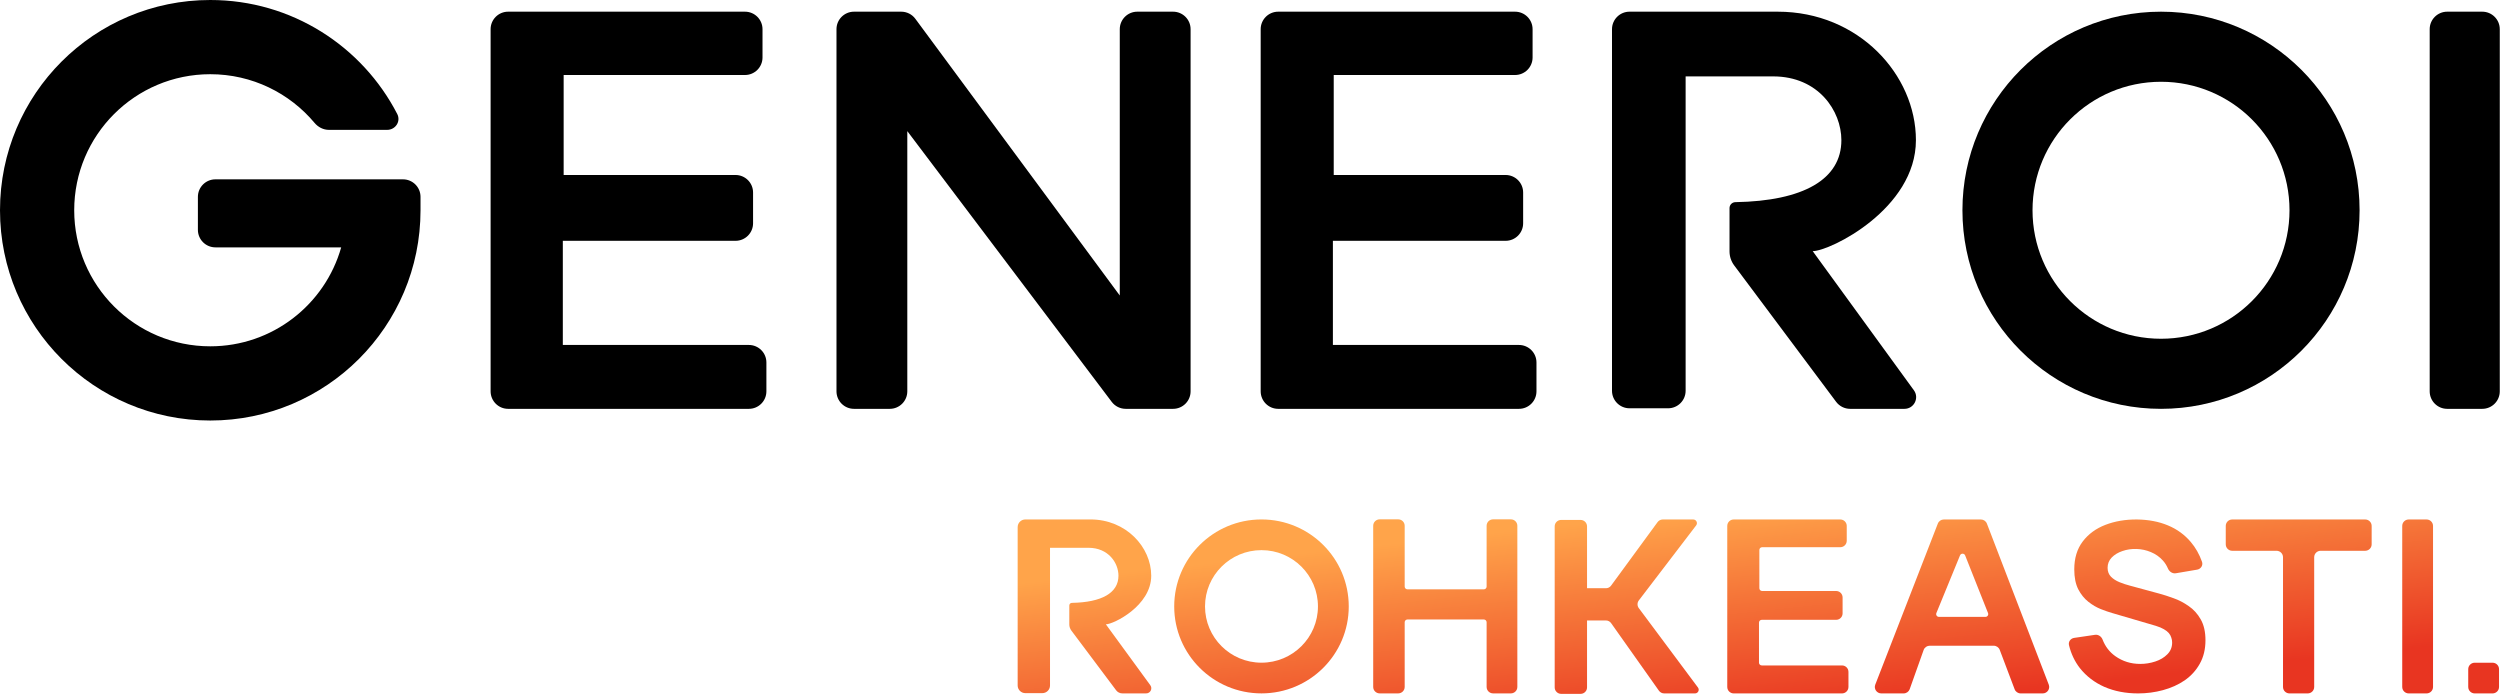
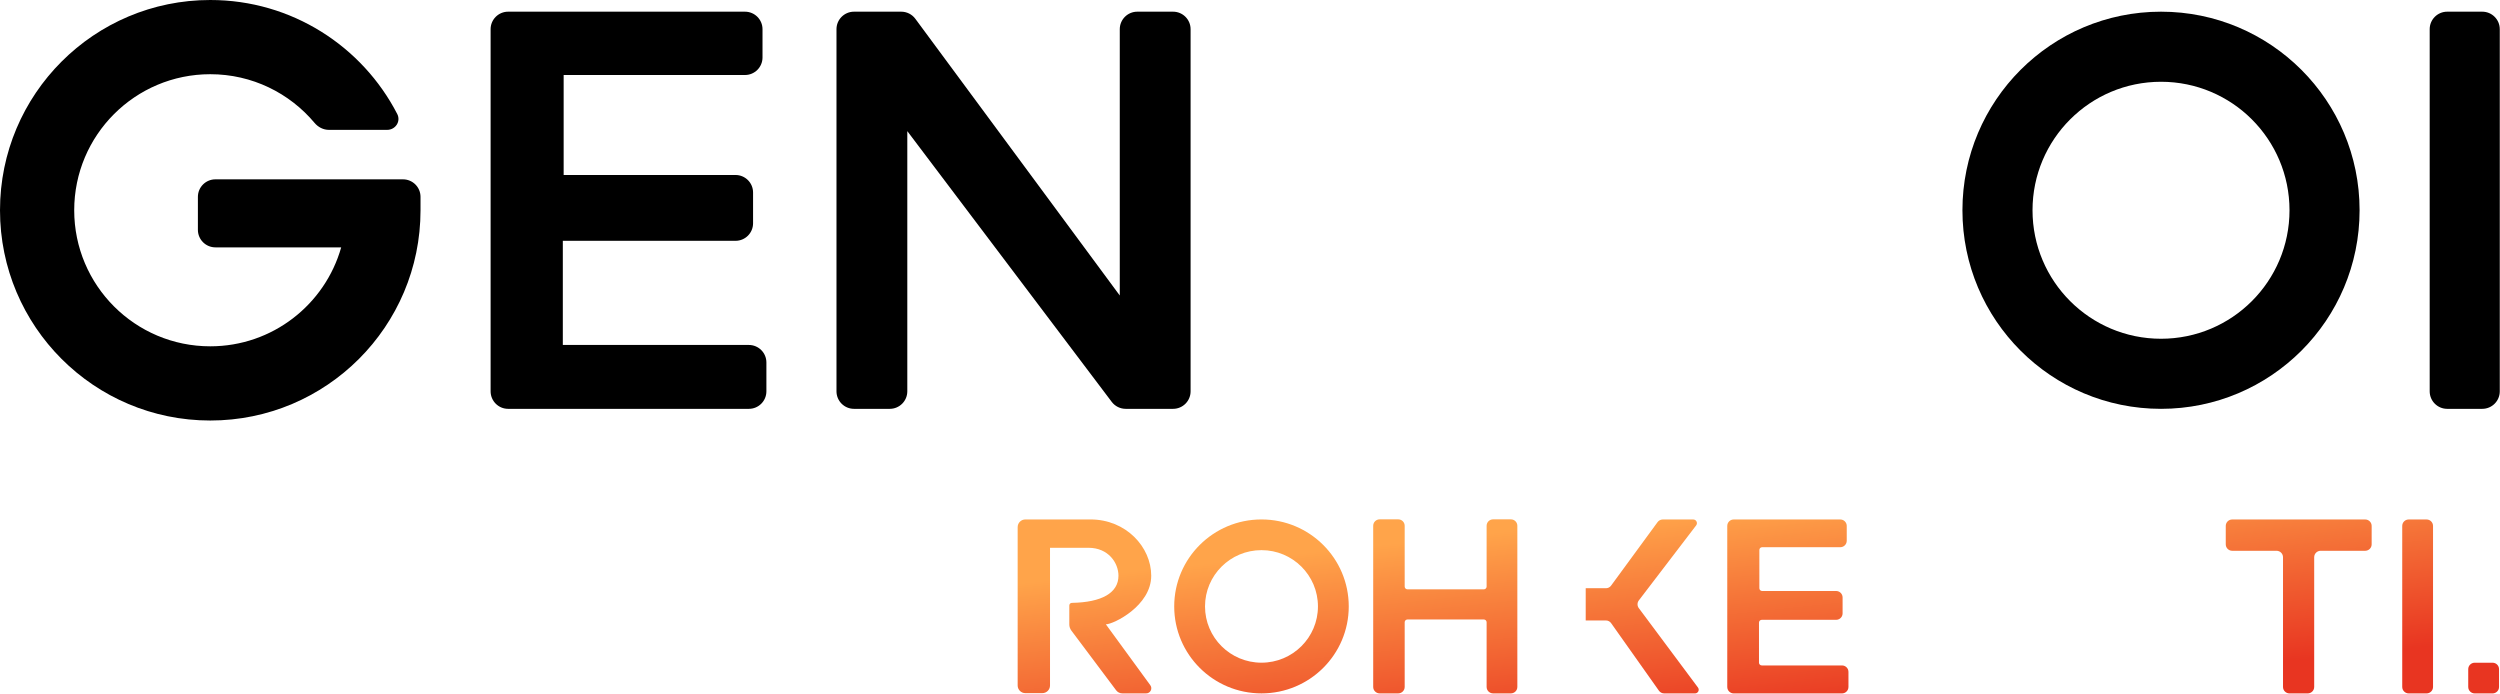
<svg xmlns="http://www.w3.org/2000/svg" width="1189" height="330" viewBox="0 0 1189 330" fill="none">
-   <path d="M751.718 247.275C753.417 247.275 754.795 248.648 754.795 250.341V326.934C754.795 328.627 753.417 330 751.718 330H742.488C740.789 330 739.412 328.627 739.412 326.934V250.341C739.412 248.648 740.789 247.275 742.488 247.275H751.718Z" fill="url(#paint0_linear_58_177)" />
  <path d="M791.489 329.785C790.505 329.785 789.58 329.315 789.001 328.522L766.241 296.359C765.679 295.565 764.766 295.092 763.792 295.092H754.165V279.763H763.799C764.756 279.763 765.655 279.307 766.22 278.535L788.317 248.356C788.893 247.543 789.83 247.06 790.829 247.06H805.293C806.737 247.06 807.565 248.699 806.706 249.855L779.414 285.571C778.599 286.668 778.609 288.17 779.44 289.255L807.544 326.971C808.426 328.124 807.601 329.785 806.146 329.785H791.489Z" fill="url(#paint1_linear_58_177)" />
  <path d="M875.235 247.06C876.934 247.06 878.311 248.433 878.311 250.126V257.184C878.311 258.877 876.934 260.25 875.235 260.25H838.067C837.339 260.25 836.749 260.838 836.749 261.564V279.762C836.749 280.487 837.339 281.076 838.067 281.076H873.261C874.96 281.076 876.338 282.448 876.338 284.141V291.72C876.338 293.413 874.96 294.786 873.261 294.786H837.893C837.165 294.786 836.575 295.374 836.575 296.1V315.166C836.575 315.891 837.165 316.48 837.893 316.48H876.048C877.747 316.48 879.124 317.852 879.124 319.545V326.719C879.124 328.412 877.747 329.785 876.048 329.785H824.559C822.86 329.785 821.483 328.412 821.483 326.719V250.126C821.483 248.433 822.86 247.06 824.559 247.06H875.235Z" fill="url(#paint2_linear_58_177)" />
-   <path d="M894.746 329.785C892.584 329.785 891.096 327.621 891.877 325.612L921.631 249.019C922.09 247.838 923.229 247.06 924.5 247.06H942.095C943.37 247.06 944.512 247.844 944.968 249.03L974.393 325.623C975.164 327.63 973.677 329.785 971.52 329.785H961.032C959.759 329.785 958.618 329.004 958.161 327.82L951.071 309.069C950.614 307.885 949.473 307.104 948.2 307.104H917.777C916.515 307.104 915.381 307.872 914.917 309.042L908.223 327.847C907.759 329.017 906.625 329.785 905.363 329.785H894.746ZM944.286 293.386C945.216 293.386 945.854 292.451 945.512 291.589L934.627 264.163C934.19 263.062 932.629 263.053 932.18 264.149L920.939 291.575C920.585 292.44 921.223 293.386 922.159 293.386H944.286Z" fill="url(#paint3_linear_58_177)" />
-   <path d="M1016.89 329.785C1010.98 329.785 1005.64 328.754 1000.87 326.692C996.146 324.594 992.249 321.612 989.183 317.746C986.736 314.594 985.012 310.96 984.011 306.847C983.61 305.198 984.788 303.629 986.472 303.381L996.378 301.921C997.952 301.689 999.417 302.704 999.987 304.184C1001.25 307.472 1003.27 310.097 1006.03 312.058C1009.5 314.525 1013.45 315.758 1017.89 315.758C1020.36 315.758 1022.76 315.372 1025.09 314.599C1027.42 313.826 1029.32 312.684 1030.8 311.175C1032.31 309.665 1033.07 307.806 1033.07 305.597C1033.07 304.787 1032.94 304.014 1032.68 303.278C1032.46 302.505 1032.07 301.787 1031.52 301.124C1030.96 300.462 1030.17 299.836 1029.14 299.247C1028.14 298.658 1026.86 298.124 1025.31 297.645L1004.59 291.571C1003.04 291.129 1001.23 290.503 999.157 289.693C997.125 288.883 995.149 287.724 993.228 286.214C991.307 284.705 989.7 282.717 988.407 280.25C987.151 277.747 986.523 274.599 986.523 270.807C986.523 265.469 987.872 261.033 990.568 257.498C993.265 253.964 996.867 251.332 1001.37 249.602C1005.88 247.871 1010.87 247.025 1016.33 247.061C1021.84 247.135 1026.75 248.074 1031.07 249.878C1035.4 251.682 1039.02 254.314 1041.94 257.775C1044.21 260.439 1045.99 263.572 1047.27 267.174C1047.88 268.866 1046.73 270.624 1044.95 270.925L1034.83 272.641C1033.22 272.913 1031.71 271.867 1031.07 270.371C1030.47 268.961 1029.68 267.707 1028.69 266.61C1027.1 264.843 1025.2 263.499 1022.98 262.579C1020.8 261.659 1018.51 261.162 1016.11 261.088C1013.75 261.014 1011.51 261.346 1009.41 262.082C1007.34 262.781 1005.64 263.812 1004.31 265.174C1003.02 266.537 1002.37 268.156 1002.37 270.034C1002.37 271.764 1002.91 273.182 1003.98 274.286C1005.05 275.354 1006.4 276.219 1008.02 276.882C1009.65 277.544 1011.31 278.096 1013.01 278.538L1026.86 282.293C1028.93 282.846 1031.22 283.582 1033.73 284.502C1036.25 285.386 1038.65 286.638 1040.94 288.257C1043.27 289.841 1045.17 291.939 1046.65 294.553C1048.16 297.167 1048.92 300.48 1048.92 304.493C1048.92 308.763 1048.01 312.5 1046.2 315.703C1044.43 318.869 1042.03 321.501 1039 323.6C1035.97 325.662 1032.53 327.208 1028.69 328.239C1024.89 329.269 1020.95 329.785 1016.89 329.785Z" fill="url(#paint4_linear_58_177)" />
  <path d="M1154.07 247.06C1155.77 247.06 1157.15 248.433 1157.15 250.126V326.719C1157.15 328.412 1155.77 329.785 1154.07 329.785H1145.58C1143.88 329.785 1142.5 328.412 1142.5 326.719V250.126C1142.5 248.433 1143.88 247.06 1145.58 247.06H1154.07Z" fill="url(#paint5_linear_58_177)" />
  <path d="M1185.46 315.188C1187.16 315.188 1188.54 316.56 1188.54 318.254V326.719C1188.54 328.412 1187.16 329.785 1185.46 329.785H1176.97C1175.27 329.785 1173.89 328.412 1173.89 326.719V318.254C1173.89 316.56 1175.27 315.188 1176.97 315.188H1185.46Z" fill="url(#paint6_linear_58_177)" />
  <path d="M1088.87 329.785C1087.17 329.785 1085.8 328.413 1085.8 326.72V265.016C1085.8 263.323 1084.42 261.951 1082.72 261.951H1061.64C1059.94 261.951 1058.57 260.578 1058.57 258.885V250.126C1058.57 248.433 1059.94 247.06 1061.64 247.06H1124.88C1126.58 247.06 1127.96 248.433 1127.96 250.126V258.885C1127.96 260.578 1126.58 261.951 1124.88 261.951H1103.7C1102 261.951 1100.63 263.323 1100.63 265.016V326.72C1100.63 328.413 1099.25 329.785 1097.55 329.785H1088.87Z" fill="url(#paint7_linear_58_177)" />
  <path fill-rule="evenodd" clip-rule="evenodd" d="M599.961 261.647C585.129 261.647 573.105 273.629 573.105 288.411C573.105 303.192 585.129 315.175 599.961 315.175C614.793 315.175 626.817 303.192 626.817 288.411C626.817 273.629 614.793 261.647 599.961 261.647ZM558.457 288.411C558.457 265.567 577.039 247.048 599.961 247.048C622.883 247.048 641.465 265.567 641.465 288.411C641.465 311.255 622.883 329.773 599.961 329.773C577.039 329.773 558.457 311.255 558.457 288.411Z" fill="url(#paint8_linear_58_177)" />
  <path d="M487.662 329.658C485.64 329.658 484 328.024 484 326.008V250.698C484 248.682 485.64 247.048 487.662 247.048H518.648C535.536 247.048 547.521 260.172 547.521 273.812C547.521 288.152 529.544 296.927 525.948 296.927L547.099 325.909C548.272 327.517 547.119 329.773 545.124 329.773H533.776C532.621 329.773 531.534 329.23 530.842 328.308L509.535 299.895C508.905 299.054 508.564 298.032 508.564 296.982V287.95C508.564 287.278 509.112 286.734 509.786 286.723C524.007 286.481 531.941 281.979 531.941 273.812C531.941 267.719 527.147 260.527 517.679 260.527H499.388V326.008C499.388 328.024 497.748 329.658 495.726 329.658H487.662Z" fill="url(#paint9_linear_58_177)" />
  <path d="M710.111 329.773C708.412 329.773 707.035 328.401 707.035 326.708V295.938C707.035 295.213 706.444 294.625 705.716 294.625H669.386C668.657 294.625 668.067 295.213 668.067 295.938V326.708C668.067 328.401 666.69 329.773 664.991 329.773H656.169C654.47 329.773 653.093 328.401 653.093 326.708V250.066C653.093 248.373 654.47 247 656.169 247H664.991C666.69 247 668.067 248.373 668.067 250.066V278.972C668.067 279.698 668.657 280.286 669.386 280.286H705.716C706.444 280.286 707.035 279.698 707.035 278.972V250.066C707.035 248.373 708.412 247 710.111 247H718.571C720.27 247 721.648 248.373 721.648 250.066V326.708C721.648 328.401 720.27 329.773 718.571 329.773H710.111Z" fill="url(#paint10_linear_58_177)" />
  <path d="M100 35.294C64.264 35.294 35.294 64.264 35.294 100C35.294 135.736 64.264 164.706 100 164.706C129.618 164.706 154.589 144.806 162.27 117.647H102.451C97.849 117.647 94.118 113.916 94.118 109.314V93.627C94.118 89.025 97.849 85.294 102.451 85.294H191.667C196.269 85.294 200 89.025 200 93.627V100C200 155.228 155.228 200 100 200C44.772 200 0 155.228 0 100C0 44.772 44.772 0 100 0C138.732 0 172.321 22.02 188.931 54.224C190.746 57.743 188.075 61.765 184.116 61.765H156.428C153.774 61.765 151.305 60.477 149.6 58.444C137.73 44.292 119.916 35.294 100 35.294Z" fill="black" />
  <path d="M354.316 5.556C358.919 5.556 362.65 9.287 362.65 13.889V27.339C362.65 31.941 358.919 35.672 354.316 35.672H268.073V83.225H349.825C354.428 83.225 358.159 86.956 358.159 91.558V106.197C358.159 110.799 354.428 114.53 349.825 114.53H267.677V164.064H356.166C360.768 164.064 364.499 167.795 364.499 172.397V186.111C364.499 190.713 360.768 194.444 356.166 194.444H241.667C237.064 194.444 233.333 190.713 233.333 186.111V13.889C233.333 9.287 237.064 5.556 241.667 5.556H354.316Z" fill="black" />
  <path d="M557.914 5.556C562.516 5.556 566.247 9.287 566.247 13.889V186.111C566.247 190.713 562.516 194.444 557.914 194.444H535.393C532.78 194.444 530.317 193.218 528.743 191.133L431.515 62.362V186.111C431.515 190.713 427.784 194.444 423.182 194.444H406.165C401.563 194.444 397.832 190.713 397.832 186.111V13.889C397.832 9.287 401.563 5.556 406.166 5.556H428.632C431.276 5.556 433.763 6.81 435.334 8.937L532.564 140.544V13.889C532.564 9.287 536.295 5.556 540.897 5.556H557.914Z" fill="black" />
-   <path d="M720.563 5.556C725.166 5.556 728.897 9.287 728.897 13.889V27.339C728.897 31.941 725.166 35.672 720.563 35.672H634.32V83.225H716.072C720.675 83.225 724.406 86.956 724.406 91.558V106.197C724.406 110.799 720.675 114.53 716.072 114.53H633.924V164.064H722.413C727.015 164.064 730.746 167.795 730.746 172.397V186.111C730.746 190.713 727.015 194.444 722.413 194.444H607.914C603.311 194.444 599.58 190.713 599.58 186.111V13.889C599.58 9.287 603.311 5.556 607.914 5.556H720.563Z" fill="black" />
-   <path d="M775 194.18C770.398 194.18 766.667 190.449 766.667 185.847V13.889C766.667 9.287 770.398 5.556 775 5.556H845.51C883.939 5.556 911.212 35.521 911.212 66.667C911.212 99.409 870.303 119.444 862.121 119.444L910.25 185.621C912.92 189.293 910.297 194.444 905.757 194.444H879.933C877.305 194.444 874.831 193.205 873.258 191.1L824.773 126.222C823.338 124.301 822.562 121.968 822.562 119.57V98.947C822.562 97.413 823.811 96.172 825.345 96.146C857.703 95.594 875.758 85.313 875.758 66.667C875.758 52.753 864.849 36.333 843.305 36.333H801.683V185.847C801.683 190.449 797.952 194.18 793.349 194.18H775Z" fill="black" />
  <path fill-rule="evenodd" clip-rule="evenodd" d="M1027.78 38.889C994.027 38.889 966.667 66.249 966.667 100C966.667 133.751 994.027 161.111 1027.78 161.111C1061.53 161.111 1088.89 133.751 1088.89 100C1088.89 66.249 1061.53 38.889 1027.78 38.889ZM933.333 100C933.333 47.84 975.618 5.556 1027.78 5.556C1079.94 5.556 1122.22 47.84 1122.22 100C1122.22 152.16 1079.94 194.444 1027.78 194.444C975.618 194.444 933.333 152.16 933.333 100Z" fill="black" />
  <path d="M1180.56 5.556C1185.16 5.556 1188.89 9.287 1188.89 13.889V186.111C1188.89 190.713 1185.16 194.444 1180.56 194.444H1163.89C1159.29 194.444 1155.56 190.713 1155.56 186.111V13.889C1155.56 9.287 1159.29 5.556 1163.89 5.556H1180.56Z" fill="black" />
  <defs>
    <linearGradient id="paint0_linear_58_177" x1="694.5" y1="255" x2="705.215" y2="355.496" gradientUnits="userSpaceOnUse">
      <stop stop-color="#FFA44A" />
      <stop offset="1" stop-color="#E83521" />
    </linearGradient>
    <linearGradient id="paint1_linear_58_177" x1="694.5" y1="255" x2="705.215" y2="355.496" gradientUnits="userSpaceOnUse">
      <stop stop-color="#FFA44A" />
      <stop offset="1" stop-color="#E83521" />
    </linearGradient>
    <linearGradient id="paint2_linear_58_177" x1="694.5" y1="255" x2="705.215" y2="355.496" gradientUnits="userSpaceOnUse">
      <stop stop-color="#FFA44A" />
      <stop offset="1" stop-color="#E83521" />
    </linearGradient>
    <linearGradient id="paint3_linear_58_177" x1="694.5" y1="255" x2="705.215" y2="355.496" gradientUnits="userSpaceOnUse">
      <stop stop-color="#FFA44A" />
      <stop offset="1" stop-color="#E83521" />
    </linearGradient>
    <linearGradient id="paint4_linear_58_177" x1="694.5" y1="255" x2="705.215" y2="355.496" gradientUnits="userSpaceOnUse">
      <stop stop-color="#FFA44A" />
      <stop offset="1" stop-color="#E83521" />
    </linearGradient>
    <linearGradient id="paint5_linear_58_177" x1="694.5" y1="255" x2="705.215" y2="355.496" gradientUnits="userSpaceOnUse">
      <stop stop-color="#FFA44A" />
      <stop offset="1" stop-color="#E83521" />
    </linearGradient>
    <linearGradient id="paint6_linear_58_177" x1="694.5" y1="255" x2="705.215" y2="355.496" gradientUnits="userSpaceOnUse">
      <stop stop-color="#FFA44A" />
      <stop offset="1" stop-color="#E83521" />
    </linearGradient>
    <linearGradient id="paint7_linear_58_177" x1="694.5" y1="255" x2="705.215" y2="355.496" gradientUnits="userSpaceOnUse">
      <stop stop-color="#FFA44A" />
      <stop offset="1" stop-color="#E83521" />
    </linearGradient>
    <linearGradient id="paint8_linear_58_177" x1="694.5" y1="255" x2="705.215" y2="355.496" gradientUnits="userSpaceOnUse">
      <stop stop-color="#FFA44A" />
      <stop offset="1" stop-color="#E83521" />
    </linearGradient>
    <linearGradient id="paint9_linear_58_177" x1="694.5" y1="255" x2="705.215" y2="355.496" gradientUnits="userSpaceOnUse">
      <stop stop-color="#FFA44A" />
      <stop offset="1" stop-color="#E83521" />
    </linearGradient>
    <linearGradient id="paint10_linear_58_177" x1="694.5" y1="255" x2="705.215" y2="355.496" gradientUnits="userSpaceOnUse">
      <stop stop-color="#FFA44A" />
      <stop offset="1" stop-color="#E83521" />
    </linearGradient>
  </defs>
</svg>